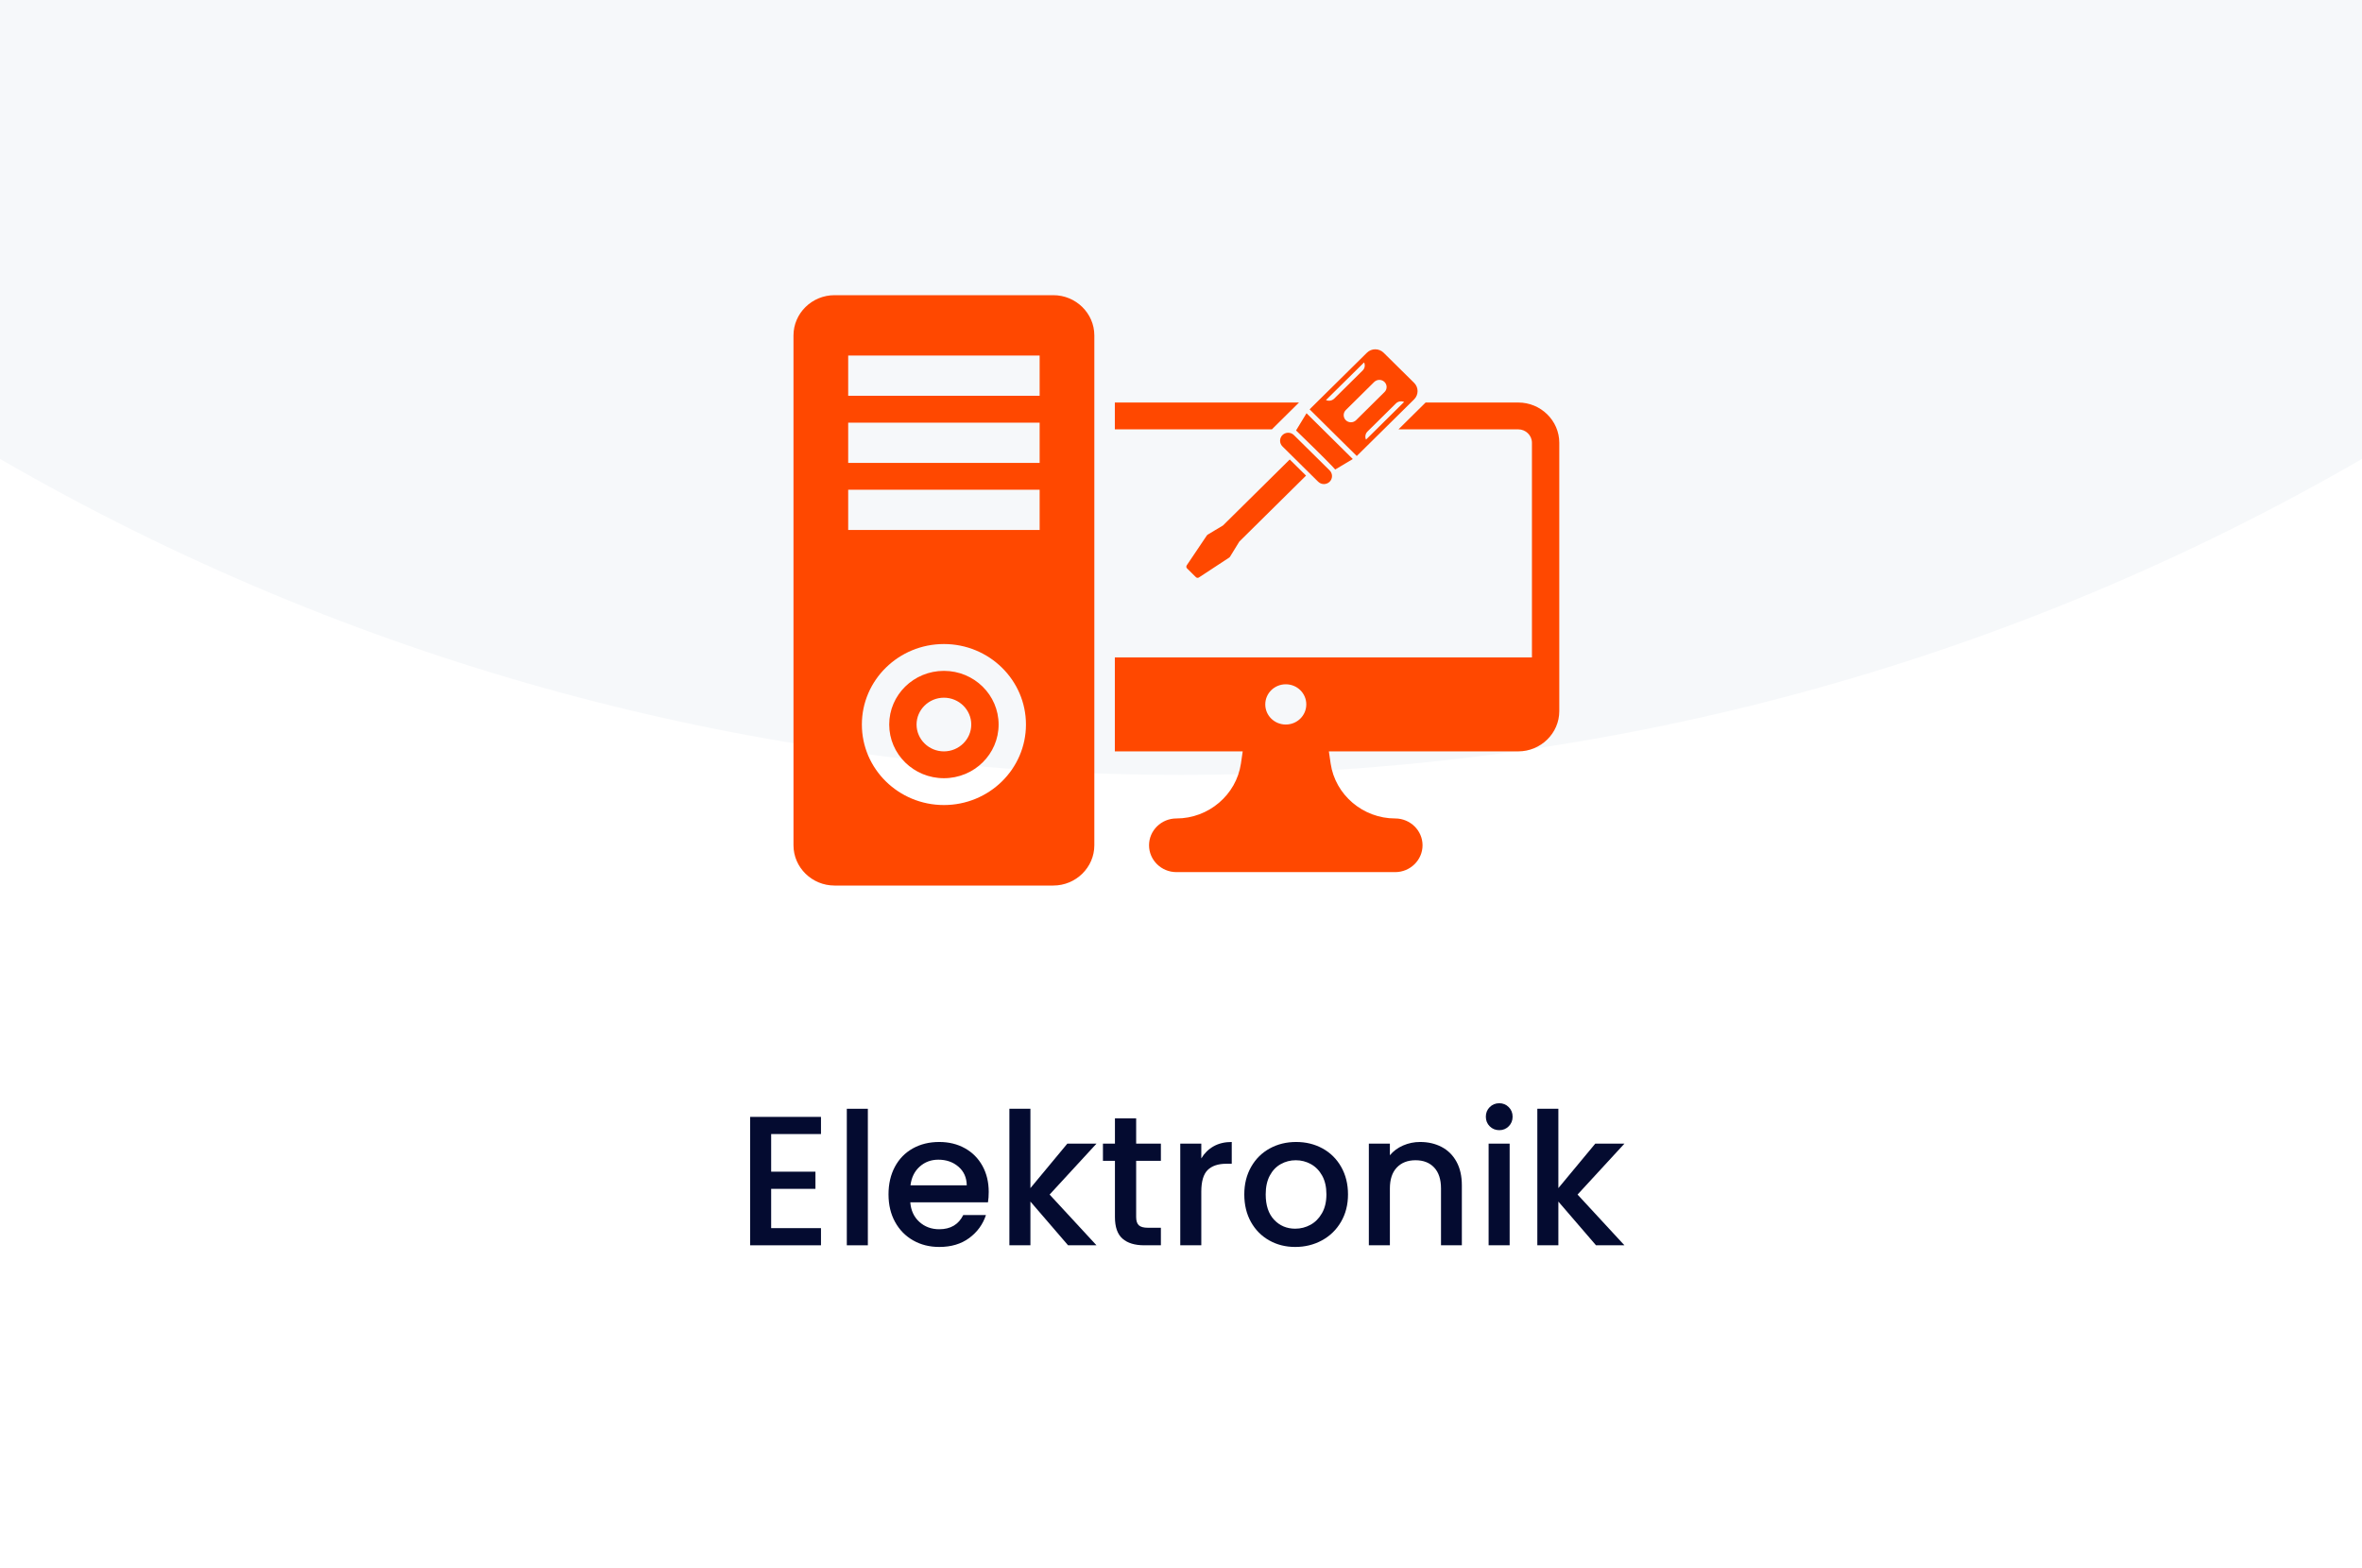
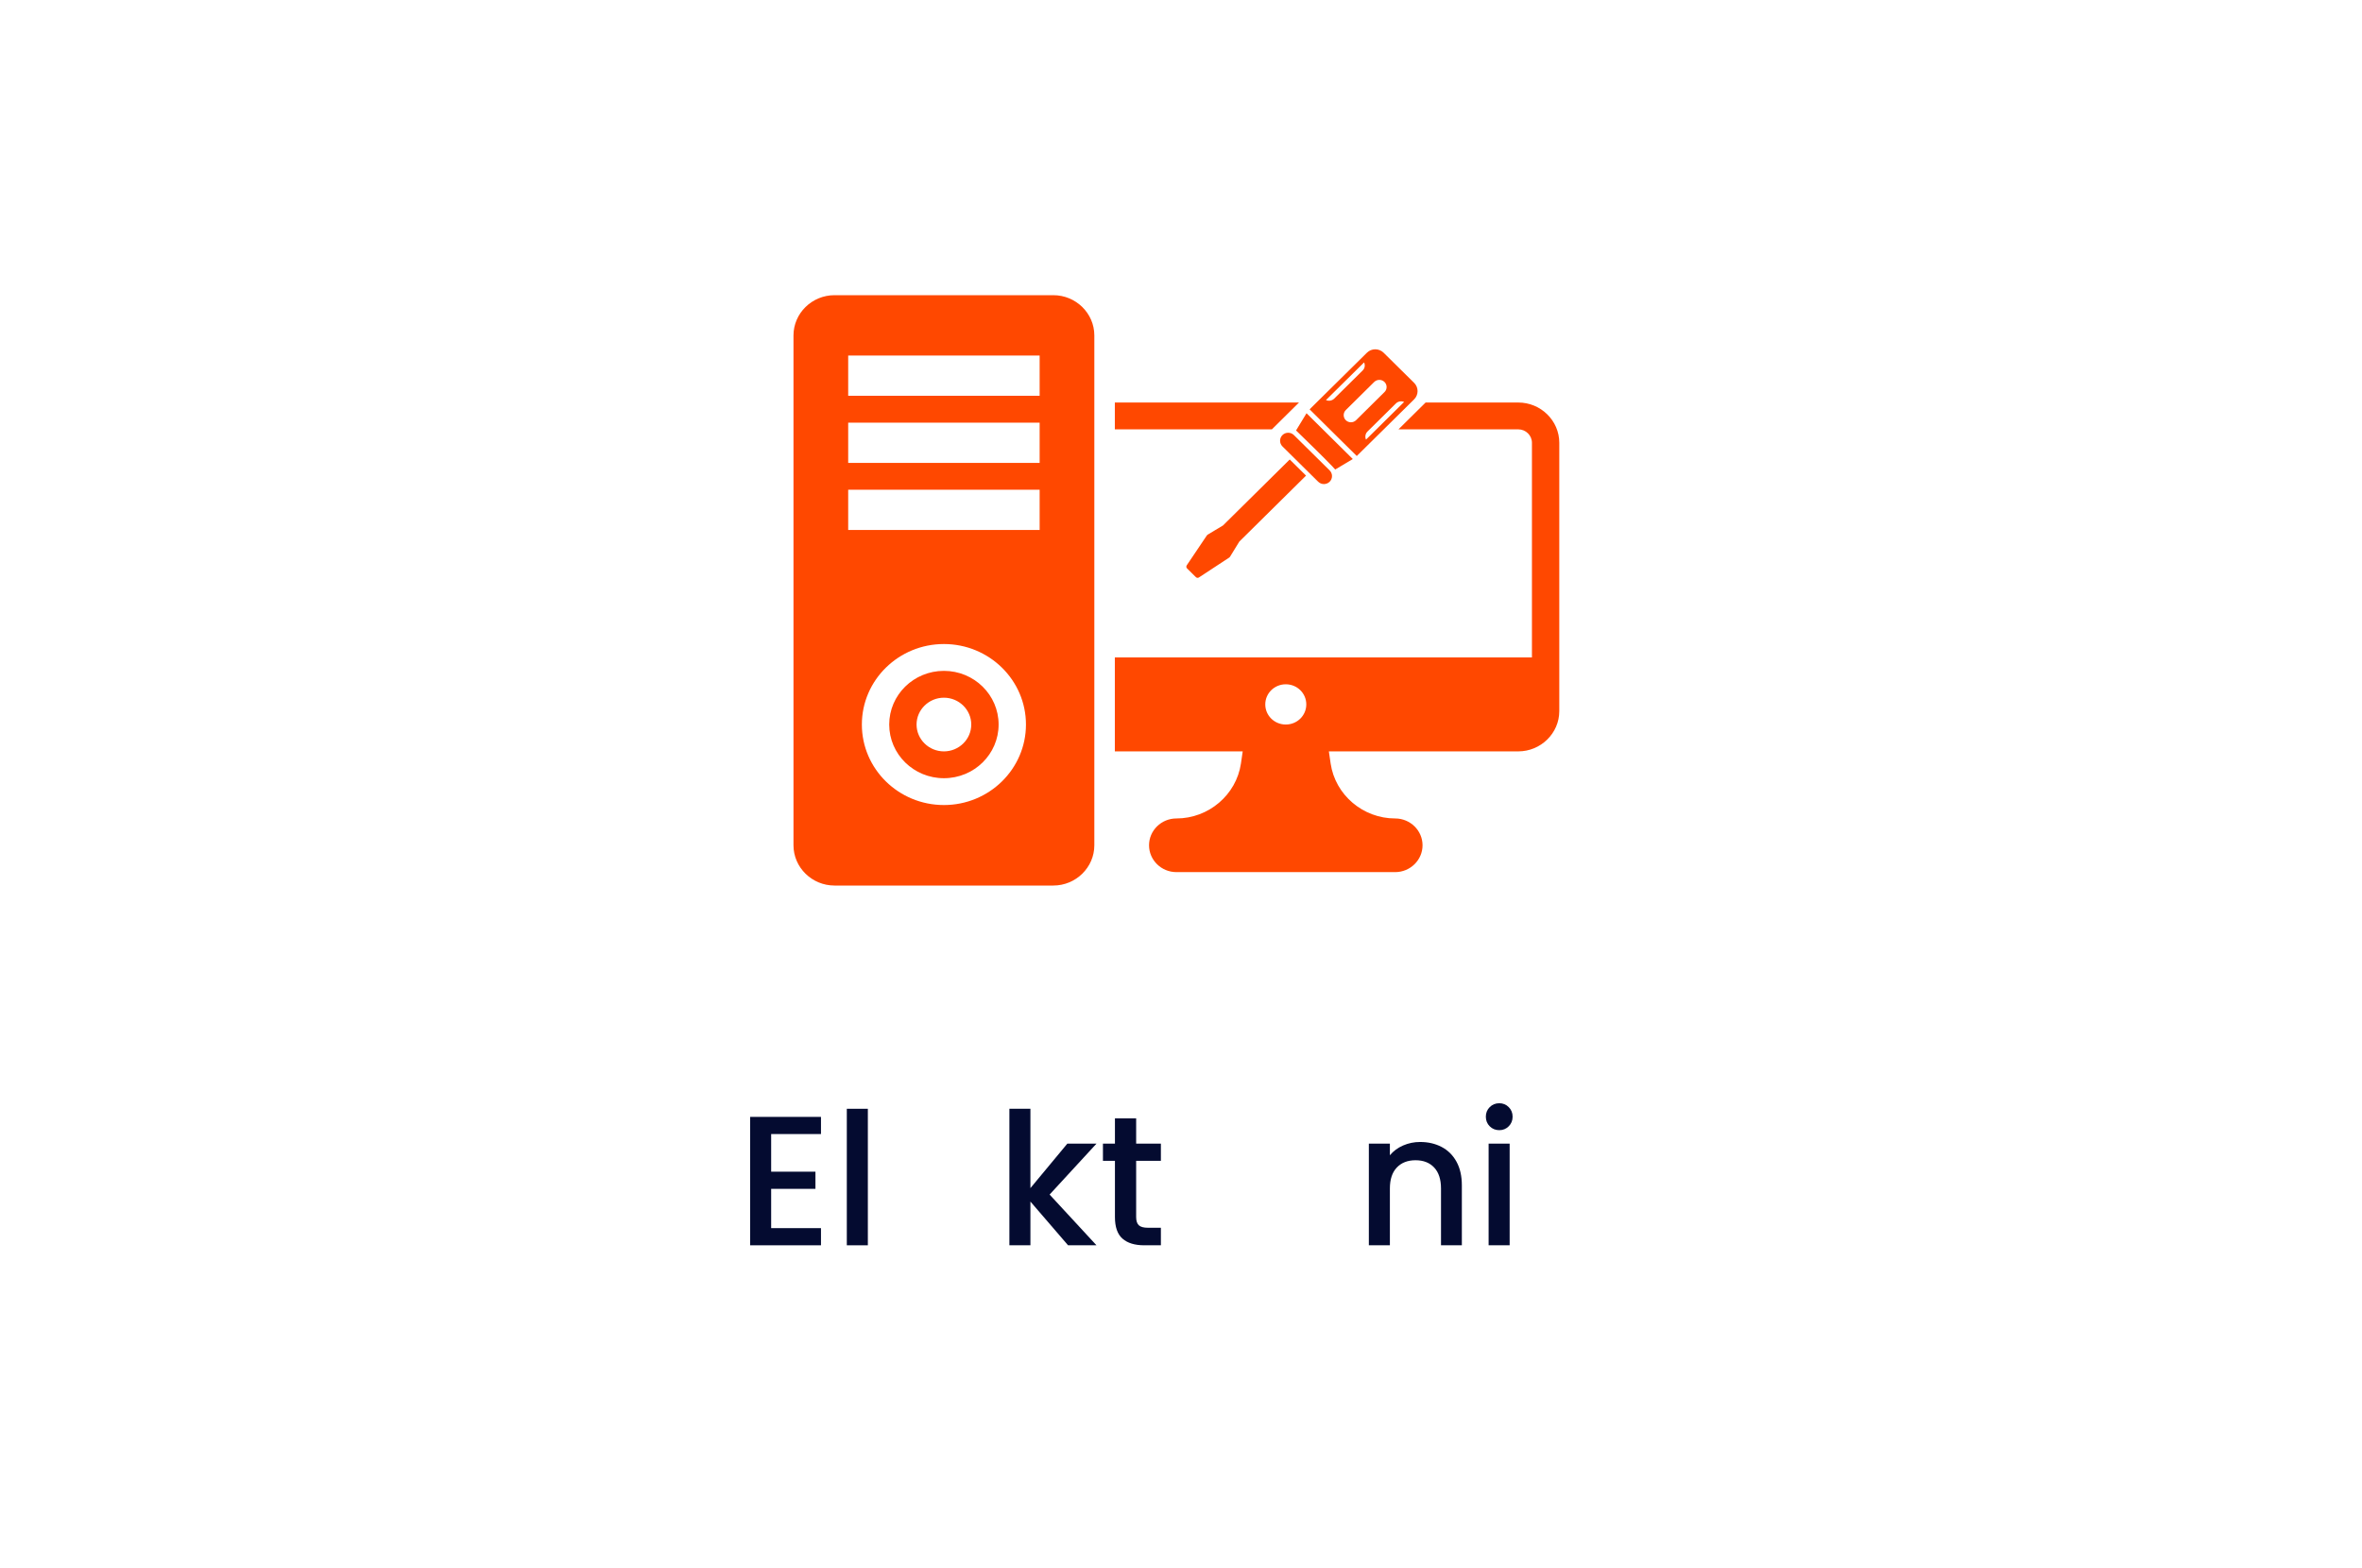
<svg xmlns="http://www.w3.org/2000/svg" xmlns:xlink="http://www.w3.org/1999/xlink" width="256px" height="170px" viewBox="0 0 256 170" version="1.1">
  <rect x="0" y="0" width="256" height="170" fill="#333333" stroke="none" />
  <title>Group</title>
  <defs>
    <rect id="path-1" x="0" y="0" width="256" height="170" />
  </defs>
  <g id="Page-1" stroke="none" stroke-width="1" fill="none" fill-rule="evenodd">
    <g id="yeni-1" transform="translate(-772, -969)">
      <g id="Group" transform="translate(196, 969)">
        <g transform="translate(576, 0)">
          <mask id="mask-2" fill="white">
            <use xlink:href="#path-1" />
          </mask>
          <use id="Mask" fill="#FFFFFF" xlink:href="#path-1" />
-           <path d="M256,0 L256,49.749 C218.356,71.531 174.636,84 128,84 C81.364,84 37.644,71.531 0,49.749 L0,0 L256,0 Z" id="Path-Copy-2" fill="#F6F8FA" />
          <g id="Elektronik" transform="translate(79, 114)" fill="#040B30" fill-rule="nonzero">
            <polygon id="Path" points="4.58 8.94 4.58 13.02 9.38 13.02 9.38 14.88 4.58 14.88 4.58 19.14 9.98 19.14 9.98 21 2.3 21 2.3 7.08 9.98 7.08 9.98 8.94" />
            <polygon id="Path" points="15.06 6.2 15.06 21 12.78 21 12.78 6.2" />
-             <path d="M28.16,15.22 C28.16,15.633 28.133,16.007 28.08,16.34 L19.66,16.34 C19.727,17.22 20.053,17.927 20.64,18.46 C21.227,18.993 21.947,19.26 22.8,19.26 C24.027,19.26 24.893,18.747 25.4,17.72 L27.86,17.72 C27.527,18.733 26.923,19.563 26.05,20.21 C25.177,20.857 24.093,21.18 22.8,21.18 C21.747,21.18 20.803,20.943 19.97,20.47 C19.137,19.997 18.483,19.33 18.01,18.47 C17.537,17.61 17.3,16.613 17.3,15.48 C17.3,14.347 17.53,13.35 17.99,12.49 C18.45,11.63 19.097,10.967 19.93,10.5 C20.763,10.033 21.72,9.8 22.8,9.8 C23.84,9.8 24.767,10.027 25.58,10.48 C26.393,10.933 27.027,11.57 27.48,12.39 C27.933,13.21 28.16,14.153 28.16,15.22 Z M25.78,14.5 C25.767,13.66 25.467,12.987 24.88,12.48 C24.293,11.973 23.567,11.72 22.7,11.72 C21.913,11.72 21.24,11.97 20.68,12.47 C20.12,12.97 19.787,13.647 19.68,14.5 L25.78,14.5 Z" id="Shape" />
            <polygon id="Path" points="34.76 15.5 39.84 21 36.76 21 32.68 16.26 32.68 21 30.4 21 30.4 6.2 32.68 6.2 32.68 14.8 36.68 9.98 39.84 9.98" />
            <path d="M44.14,11.84 L44.14,17.94 C44.14,18.353 44.237,18.65 44.43,18.83 C44.623,19.01 44.953,19.1 45.42,19.1 L46.82,19.1 L46.82,21 L45.02,21 C43.993,21 43.207,20.76 42.66,20.28 C42.113,19.8 41.84,19.02 41.84,17.94 L41.84,11.84 L40.54,11.84 L40.54,9.98 L41.84,9.98 L41.84,7.24 L44.14,7.24 L44.14,9.98 L46.82,9.98 L46.82,11.84 L44.14,11.84 Z" id="Path" />
-             <path d="M51.2,11.58 C51.533,11.02 51.977,10.583 52.53,10.27 C53.083,9.957 53.74,9.8 54.5,9.8 L54.5,12.16 L53.92,12.16 C53.027,12.16 52.35,12.387 51.89,12.84 C51.43,13.293 51.2,14.08 51.2,15.2 L51.2,21 L48.92,21 L48.92,9.98 L51.2,9.98 L51.2,11.58 Z" id="Path" />
-             <path d="M61.38,21.18 C60.34,21.18 59.4,20.943 58.56,20.47 C57.72,19.997 57.06,19.33 56.58,18.47 C56.1,17.61 55.86,16.613 55.86,15.48 C55.86,14.36 56.107,13.367 56.6,12.5 C57.093,11.633 57.767,10.967 58.62,10.5 C59.473,10.033 60.427,9.8 61.48,9.8 C62.533,9.8 63.487,10.033 64.34,10.5 C65.193,10.967 65.867,11.633 66.36,12.5 C66.853,13.367 67.1,14.36 67.1,15.48 C67.1,16.6 66.847,17.593 66.34,18.46 C65.833,19.327 65.143,19.997 64.27,20.47 C63.397,20.943 62.433,21.18 61.38,21.18 Z M61.38,19.2 C61.967,19.2 62.517,19.06 63.03,18.78 C63.543,18.5 63.96,18.08 64.28,17.52 C64.6,16.96 64.76,16.28 64.76,15.48 C64.76,14.68 64.607,14.003 64.3,13.45 C63.993,12.897 63.587,12.48 63.08,12.2 C62.573,11.92 62.027,11.78 61.44,11.78 C60.853,11.78 60.31,11.92 59.81,12.2 C59.31,12.48 58.913,12.897 58.62,13.45 C58.327,14.003 58.18,14.68 58.18,15.48 C58.18,16.667 58.483,17.583 59.09,18.23 C59.697,18.877 60.46,19.2 61.38,19.2 Z" id="Shape" />
            <path d="M74.92,9.8 C75.787,9.8 76.563,9.98 77.25,10.34 C77.937,10.7 78.473,11.233 78.86,11.94 C79.247,12.647 79.44,13.5 79.44,14.5 L79.44,21 L77.18,21 L77.18,14.84 C77.18,13.853 76.933,13.097 76.44,12.57 C75.947,12.043 75.273,11.78 74.42,11.78 C73.567,11.78 72.89,12.043 72.39,12.57 C71.89,13.097 71.64,13.853 71.64,14.84 L71.64,21 L69.36,21 L69.36,9.98 L71.64,9.98 L71.64,11.24 C72.013,10.787 72.49,10.433 73.07,10.18 C73.65,9.927 74.267,9.8 74.92,9.8 Z" id="Path" />
            <path d="M83.5,8.52 C83.087,8.52 82.74,8.38 82.46,8.1 C82.18,7.82 82.04,7.473 82.04,7.06 C82.04,6.647 82.18,6.3 82.46,6.02 C82.74,5.74 83.087,5.6 83.5,5.6 C83.9,5.6 84.24,5.74 84.52,6.02 C84.8,6.3 84.94,6.647 84.94,7.06 C84.94,7.473 84.8,7.82 84.52,8.1 C84.24,8.38 83.9,8.52 83.5,8.52 Z M84.62,9.98 L84.62,21 L82.34,21 L82.34,9.98 L84.62,9.98 Z" id="Shape" />
-             <polygon id="Path" points="91.98 15.5 97.06 21 93.98 21 89.9 16.26 89.9 21 87.62 21 87.62 6.2 89.9 6.2 89.9 14.8 93.9 9.98 97.06 9.98" />
          </g>
          <path d="M114.161,32 C116.605,32 118.607,33.964 118.607,36.364 L118.607,91.636 C118.607,94.035 116.605,96 114.161,96 L90.446,96 C88.001,96 86,94.035 86,91.636 L86,36.364 C86,33.964 88.001,32 90.446,32 L114.161,32 Z M164.554,43.636 C166.999,43.636 169,45.6 169,48 L169,77.091 C169,79.489 166.999,81.455 164.554,81.455 L144.026,81.455 L144.219,82.778 C144.722,86.167 147.716,88.727 151.214,88.727 C152.845,88.727 154.179,90.035 154.179,91.636 C154.179,93.236 152.845,94.545 151.214,94.545 L127.5,94.545 C125.868,94.545 124.536,93.236 124.536,91.636 C124.536,90.035 125.868,88.727 127.5,88.727 C130.998,88.727 133.992,86.167 134.496,82.778 L134.688,81.455 L120.83,81.455 L120.83,71.273 L166.036,71.273 L166.036,48 C166.036,47.2 165.369,46.545 164.554,46.545 L151.571,46.545 L154.511,43.636 L164.554,43.636 Z M102.304,69.818 C97.396,69.818 93.411,73.731 93.411,78.545 C93.411,83.361 97.396,87.273 102.304,87.273 C107.211,87.273 111.196,83.361 111.196,78.545 C111.196,73.731 107.211,69.818 102.304,69.818 Z M102.304,72.727 C105.579,72.727 108.232,75.331 108.232,78.545 C108.232,81.76 105.579,84.364 102.304,84.364 C99.028,84.364 96.375,81.76 96.375,78.545 C96.375,75.331 99.028,72.727 102.304,72.727 Z M102.304,75.636 C100.672,75.636 99.339,76.945 99.339,78.545 C99.339,80.147 100.672,81.455 102.304,81.455 C103.935,81.455 105.268,80.147 105.268,78.545 C105.268,76.945 103.935,75.636 102.304,75.636 Z M139.357,74.182 C138.127,74.182 137.134,75.156 137.134,76.364 C137.134,77.571 138.127,78.545 139.357,78.545 C140.587,78.545 141.58,77.571 141.58,76.364 C141.58,75.156 140.587,74.182 139.357,74.182 Z M139.785,49.812 L141.553,51.561 L134.32,58.713 L133.312,60.356 C133.291,60.393 133.264,60.42 133.232,60.441 L129.949,62.596 C129.901,62.628 129.852,62.644 129.798,62.644 C129.728,62.644 129.664,62.617 129.61,62.564 L128.656,61.62 C128.564,61.535 128.553,61.391 128.623,61.284 L130.806,58.041 C130.828,58.009 130.855,57.983 130.887,57.961 L132.552,56.964 L139.785,49.812 Z M112.679,53.091 L91.929,53.091 L91.929,57.455 L112.679,57.455 L112.679,53.091 Z M140.239,47.169 L144.109,50.994 C144.453,51.334 144.453,51.886 144.113,52.222 C143.768,52.562 143.211,52.562 142.866,52.222 L138.997,48.397 C138.653,48.057 138.653,47.505 138.997,47.165 C139.338,46.829 139.895,46.829 140.239,47.169 Z M141.605,44.799 C142.95,46.136 145.1,48.262 146.62,49.764 L144.711,50.9 C144.666,50.823 144.251,50.394 143.697,49.836 L143.217,49.356 C143.032,49.171 142.841,48.981 142.648,48.791 L142.36,48.506 C141.404,47.562 140.51,46.693 140.47,46.665 L141.605,44.799 Z M112.679,45.818 L91.929,45.818 L91.929,50.182 L112.679,50.182 L112.679,45.818 Z M149.961,38.239 L153.265,41.503 C153.766,41.999 153.766,42.799 153.265,43.295 L147.05,49.434 C146.434,48.826 145.709,48.11 144.975,47.384 L144.242,46.658 C143.391,45.815 142.571,45.003 141.939,44.375 C142.116,44.2 142.289,44.029 142.462,43.859 L142.721,43.602 C143.938,42.4 145.258,41.096 148.15,38.239 C148.646,37.743 149.46,37.743 149.961,38.239 Z M151.298,43.732 L148.209,46.783 C147.961,47.028 147.929,47.396 148.053,47.657 L152.181,43.577 C151.917,43.455 151.545,43.487 151.298,43.732 Z M140.79,43.636 L137.851,46.545 L120.83,46.545 L120.83,43.636 L140.79,43.636 Z M148.942,41.407 L145.859,44.457 C145.552,44.761 145.563,45.257 145.859,45.551 C146.167,45.855 146.668,45.855 146.975,45.551 L150.053,42.505 C150.349,42.223 150.376,41.727 150.053,41.407 C149.762,41.119 149.266,41.097 148.942,41.407 Z M147.843,39.289 L143.714,43.369 C144.005,43.503 144.361,43.449 144.604,43.215 L147.687,40.164 C147.913,39.945 147.988,39.599 147.843,39.289 Z M112.679,38.545 L91.929,38.545 L91.929,42.909 L112.679,42.909 L112.679,38.545 Z" id="Combined-Shape" fill="#FF4800" />
        </g>
      </g>
    </g>
  </g>
</svg>